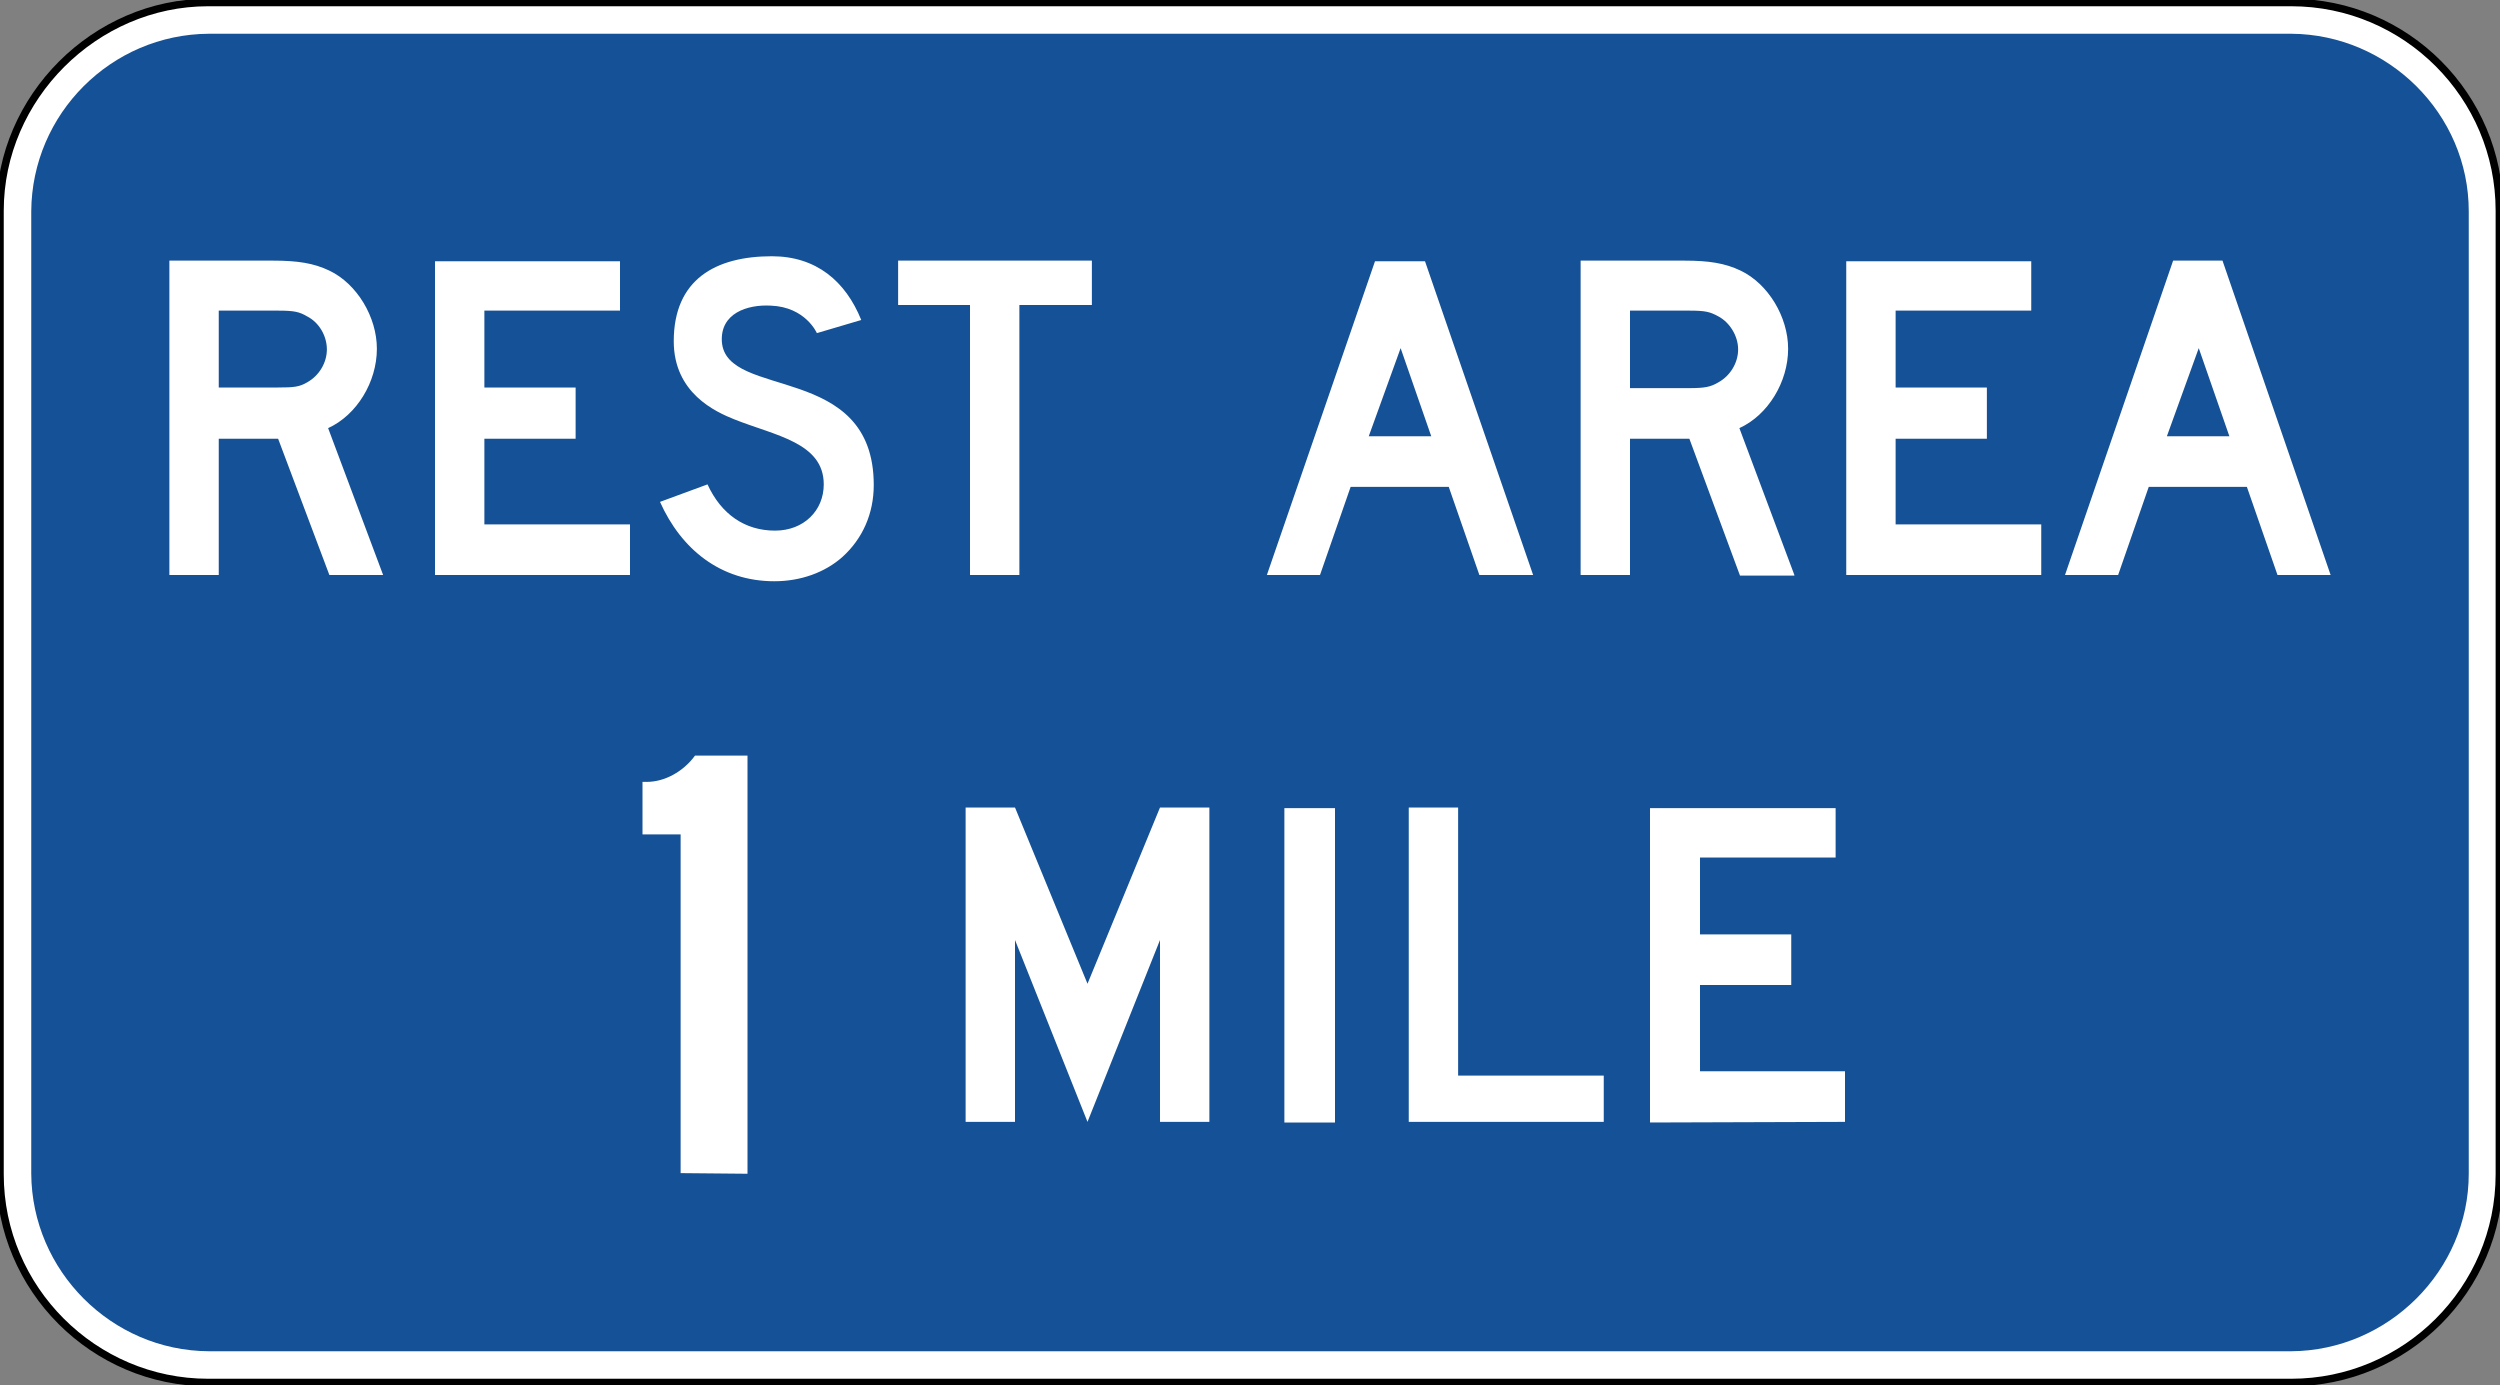
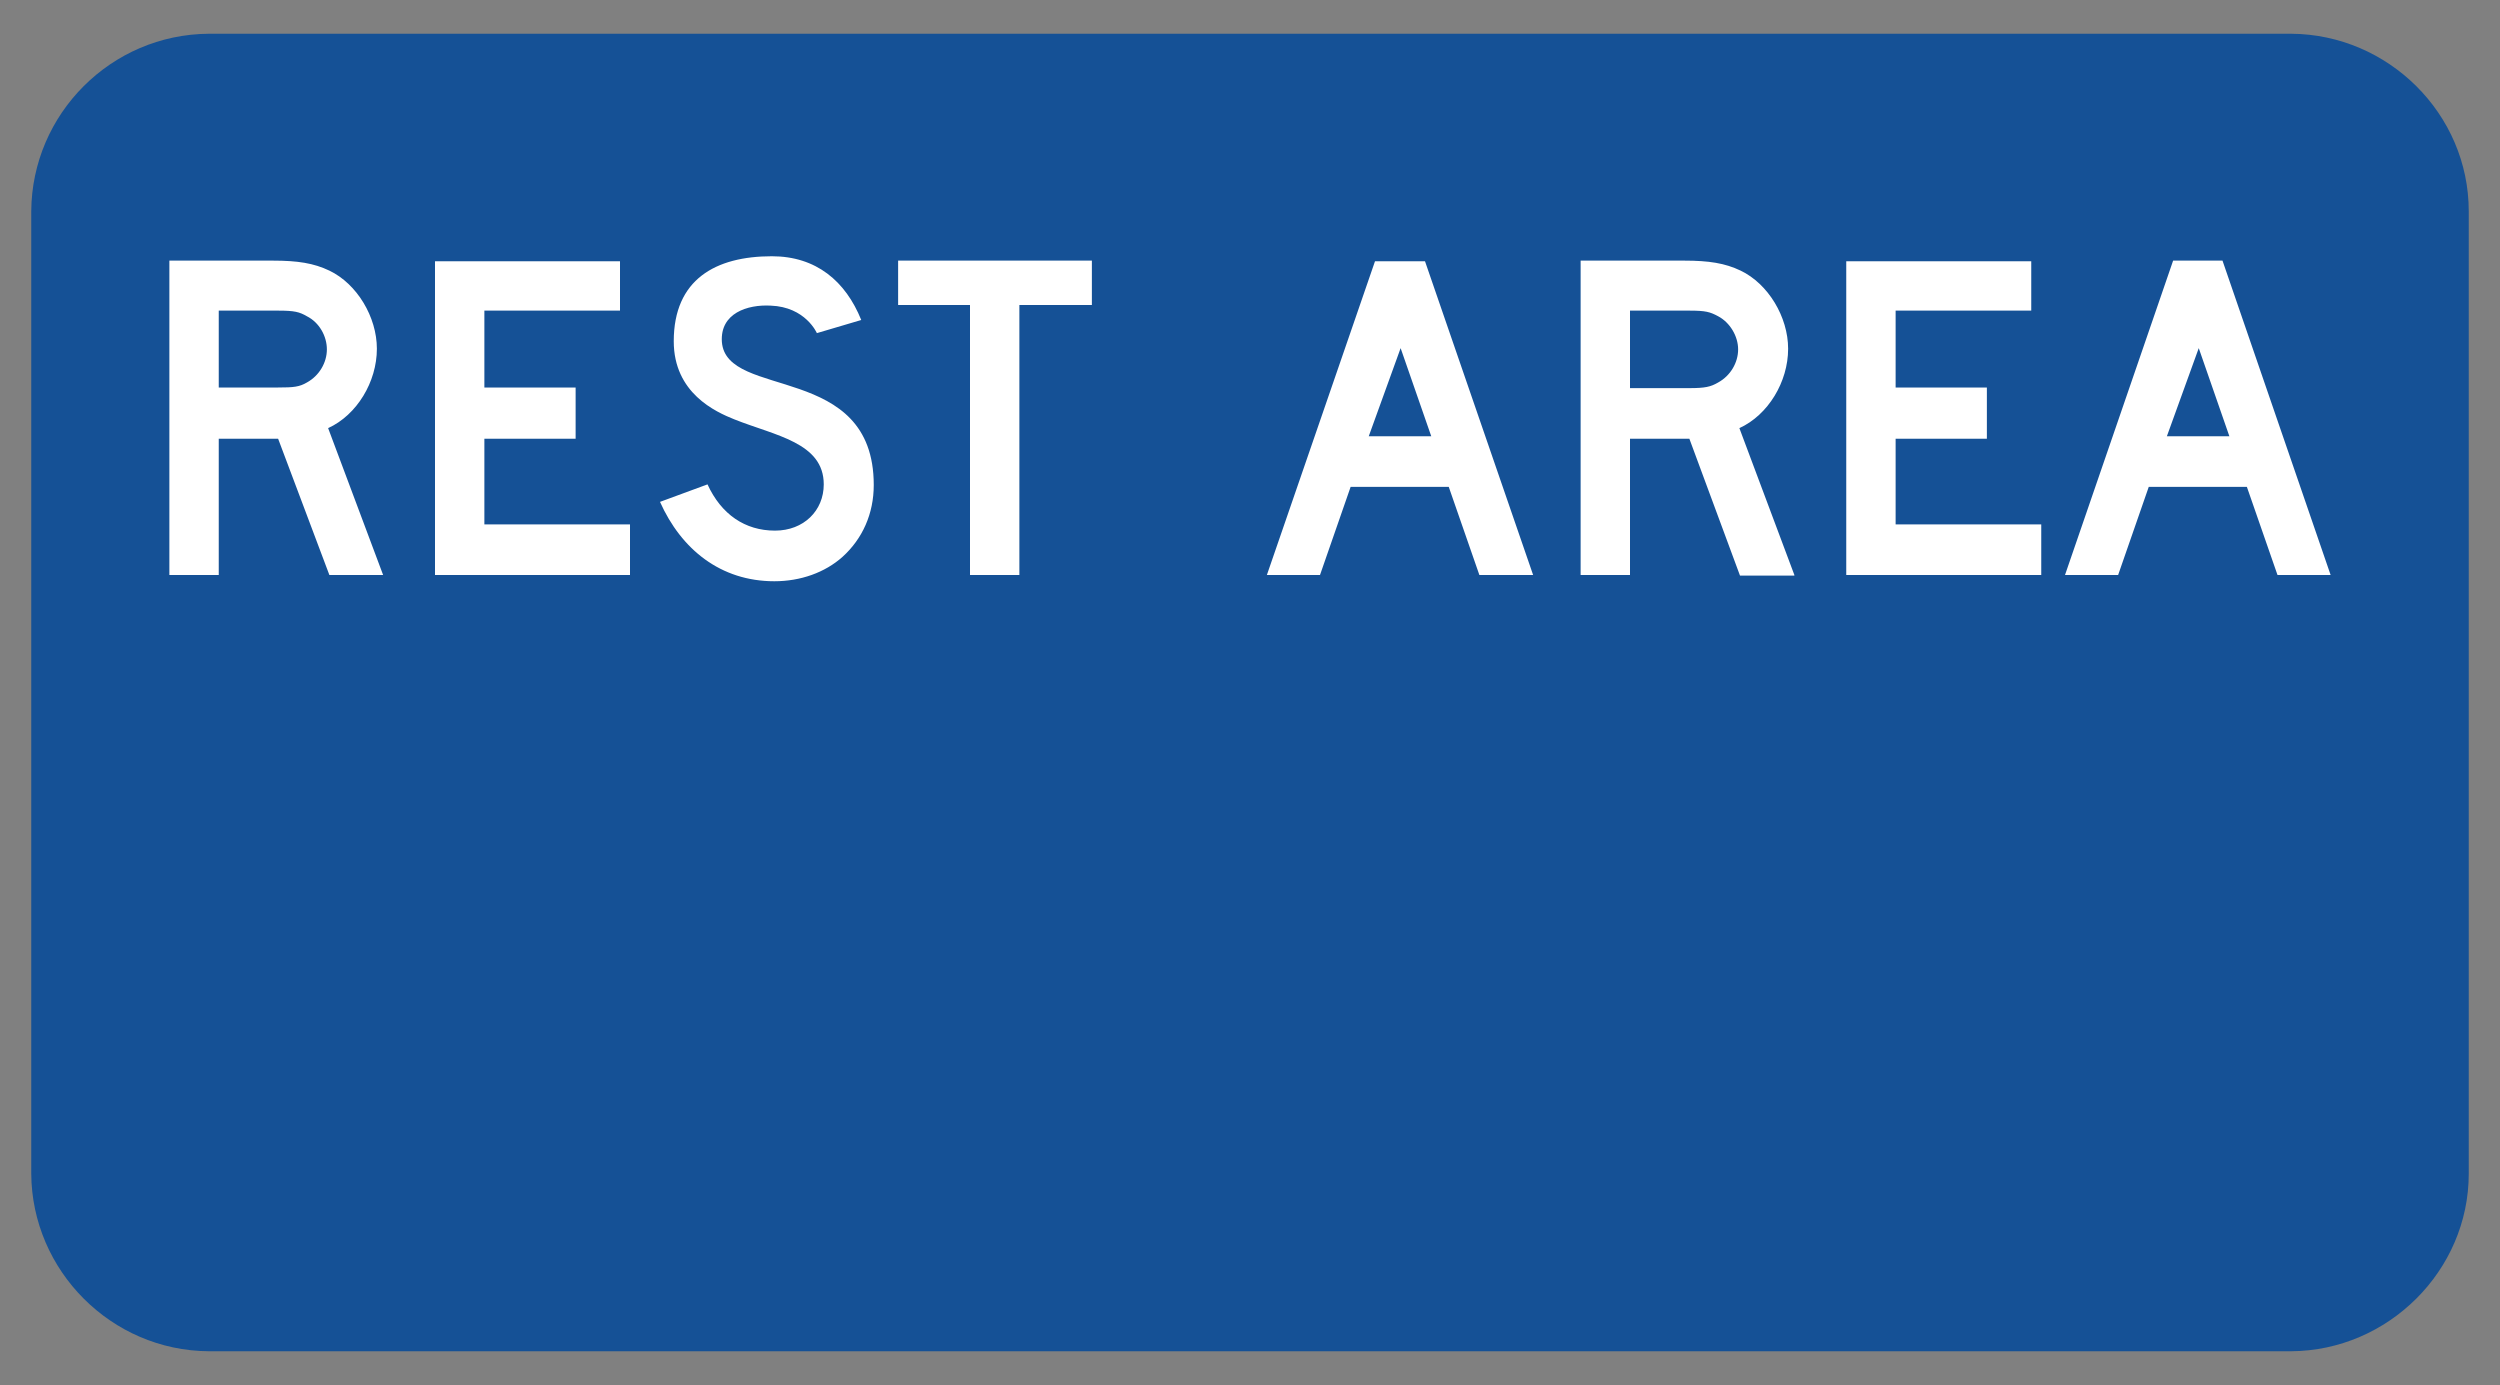
<svg xmlns="http://www.w3.org/2000/svg" xmlns:ns1="http://www.inkscape.org/namespaces/inkscape" xmlns:ns2="http://sodipodi.sourceforge.net/DTD/sodipodi-0.dtd" version="1.1" id="svg2" ns1:version="0.48.2 r9819" ns2:docname="MUTCD D5-1.svg" x="0px" y="0px" viewBox="0 0 400 221.6" style="enable-background:new 0 0 400 221.6;" xml:space="preserve">
  <rect x="0" y="0" width="400" height="221.6" fill="#808080" stroke="none" />
  <style type="text/css">
	.st0{fill:none;stroke:#FFFFFF;stroke-width:14.173;stroke-miterlimit:1.417;}
	.st1{fill:#FFFFFF;stroke:#000000;stroke-width:1.2;stroke-miterlimit:1.417;}
	.st2{fill-rule:evenodd;clip-rule:evenodd;fill:#155196;}
	.st3{fill-rule:evenodd;clip-rule:evenodd;fill:#FFFFFF;}
</style>
  <ns2:namedview bordercolor="#666666" borderopacity="1" fit-margin-bottom="0" fit-margin-left="0" fit-margin-right="0" fit-margin-top="0" gridtolerance="10" guidetolerance="10" id="namedview58" ns1:current-layer="svg2" ns1:cx="205.37499" ns1:cy="38.368864" ns1:guide-bbox="true" ns1:pageopacity="0" ns1:pageshadow="2" ns1:window-height="1004" ns1:window-maximized="1" ns1:window-width="1280" ns1:window-x="-8" ns1:window-y="-8" ns1:zoom="2.4413476" objecttolerance="10" pagecolor="#ffffff" showgrid="false" showguides="true">
	</ns2:namedview>
  <polygon id="polygon10" class="st0" points="8473.7,2718.9 8502.1,2779.1 8473.7,2839.4 8445.4,2779.1 " />
  <g>
-     <path id="path3254" ns1:connector-curvature="0" class="st1" d="M33.3,0.4h333.3c18.4,0,33.3,15,33.3,33.3v154.2   c0,18.4-15,33.3-33.3,33.3H33.3C15,221.2,0,206.2,0,187.9V33.7C0,15.6,15.2,0.4,33.3,0.4" />
    <path id="path3278" ns1:connector-curvature="0" class="st2" d="M33.4,5.4h333.2C382.1,5.5,395,18.2,395,33.8v154   c0,15.5-12.9,28.3-28.4,28.4H33.4C17.8,216.1,5.1,203.3,5,187.8v-154C5.1,18.2,17.8,5.5,33.4,5.4" />
-     <path id="path3282" ns1:connector-curvature="0" class="st3" d="M295.2,179.5v-8.1H272v-13.8h14.6v-8.1H272v-12.3h21.7v-7.9   H264v50.3L295.2,179.5L295.2,179.5z M256.6,179.5v-7.4h-23.3v-42.9h-7.9v50.3L256.6,179.5L256.6,179.5z M213.6,129.3h-8.1v50.3h8.1   V129.3z M193.5,179.5v-50.3h-7.9l-11.6,28.2l-11.6-28.2h-7.9v50.3h7.9v-29.1l11.6,29.1l11.6-29.1v29.1H193.5z M119.6,187.8v-66.9   h-8.4c-1.9,2.6-4.9,4.2-7.7,4.2h-0.7v8.4h6.1v54.2L119.6,187.8L119.6,187.8z" />
    <path id="path3286" ns1:connector-curvature="0" class="st3" d="M356.7,69.8h-10l5.1-14.1L356.7,69.8z M372.9,92l-17.3-50.3   h-7.9L330.4,92h8.5l4.9-14.1h15.7l4.9,14.1H372.9z M326.6,92v-8.1h-23.3V70.2h14.6V62h-14.6V49.7H325v-7.9h-29.6V92H326.6z    M278.1,55.9c0,2.1-1.2,4.2-3.2,5.3c-1.2,0.7-2.1,0.9-4.6,0.9h-9.5V49.7h9.5c2.6,0,3.3,0.2,4.6,0.9   C276.8,51.6,278.1,53.8,278.1,55.9 M287.1,92l-8.8-23.5c4.6-2.1,7.8-7.4,7.8-12.7c0-5.1-3.2-10.4-7.6-12.5c-2.5-1.2-5.1-1.6-9-1.6   h-16.6V92h7.9V70.2h9.5l8.1,21.9H287.1L287.1,92z M229,69.8H219l5.1-14.1L229,69.8z M245.3,92L228,41.8H220L202.7,92h8.5l4.9-14.1   h15.7l4.9,14.1H245.3L245.3,92z M174.7,48.8v-7.1h-31v7.1h11.5V92h7.9V48.8H174.7z M139.8,77.6c0-19.7-23.6-13.6-24.3-22.9   c-0.3-4.6,4.1-6,7.8-5.8c5.6,0.2,7.4,4.4,7.4,4.4l7.1-2.1c-2.5-6.2-7.2-10.2-14.3-10.2c-9,0-15.7,3.7-15.7,13.6   c0,8.3,6.7,11.3,9.7,12.5c6.5,2.6,14.3,3.7,14.3,10.4c0,4.2-3.2,7.4-7.8,7.4c-4.8,0-8.6-2.6-10.8-7.4l-7.6,2.8   c3.4,7.6,9.7,12.7,18.3,12.7c4.2,0,8.1-1.4,10.9-3.9C138,86.2,139.8,82.2,139.8,77.6 M100.8,92v-8.1H77.5V70.2h14.6V62H77.5V49.7   h21.7v-7.9H69.6V92H100.8z M52.3,55.9c0,2.1-1.2,4.2-3.2,5.3C47.9,61.9,47,62,44.5,62H35V49.7h9.5c2.6,0,3.4,0.2,4.6,0.9   C51.1,51.6,52.3,53.8,52.3,55.9 M61.3,92l-8.8-23.5c4.6-2.1,7.8-7.4,7.8-12.7c0-5.1-3.2-10.4-7.6-12.5c-2.5-1.2-5.1-1.6-9-1.6H27.1   V92H35V70.2h9.5L52.7,92H61.3z" />
  </g>
</svg>